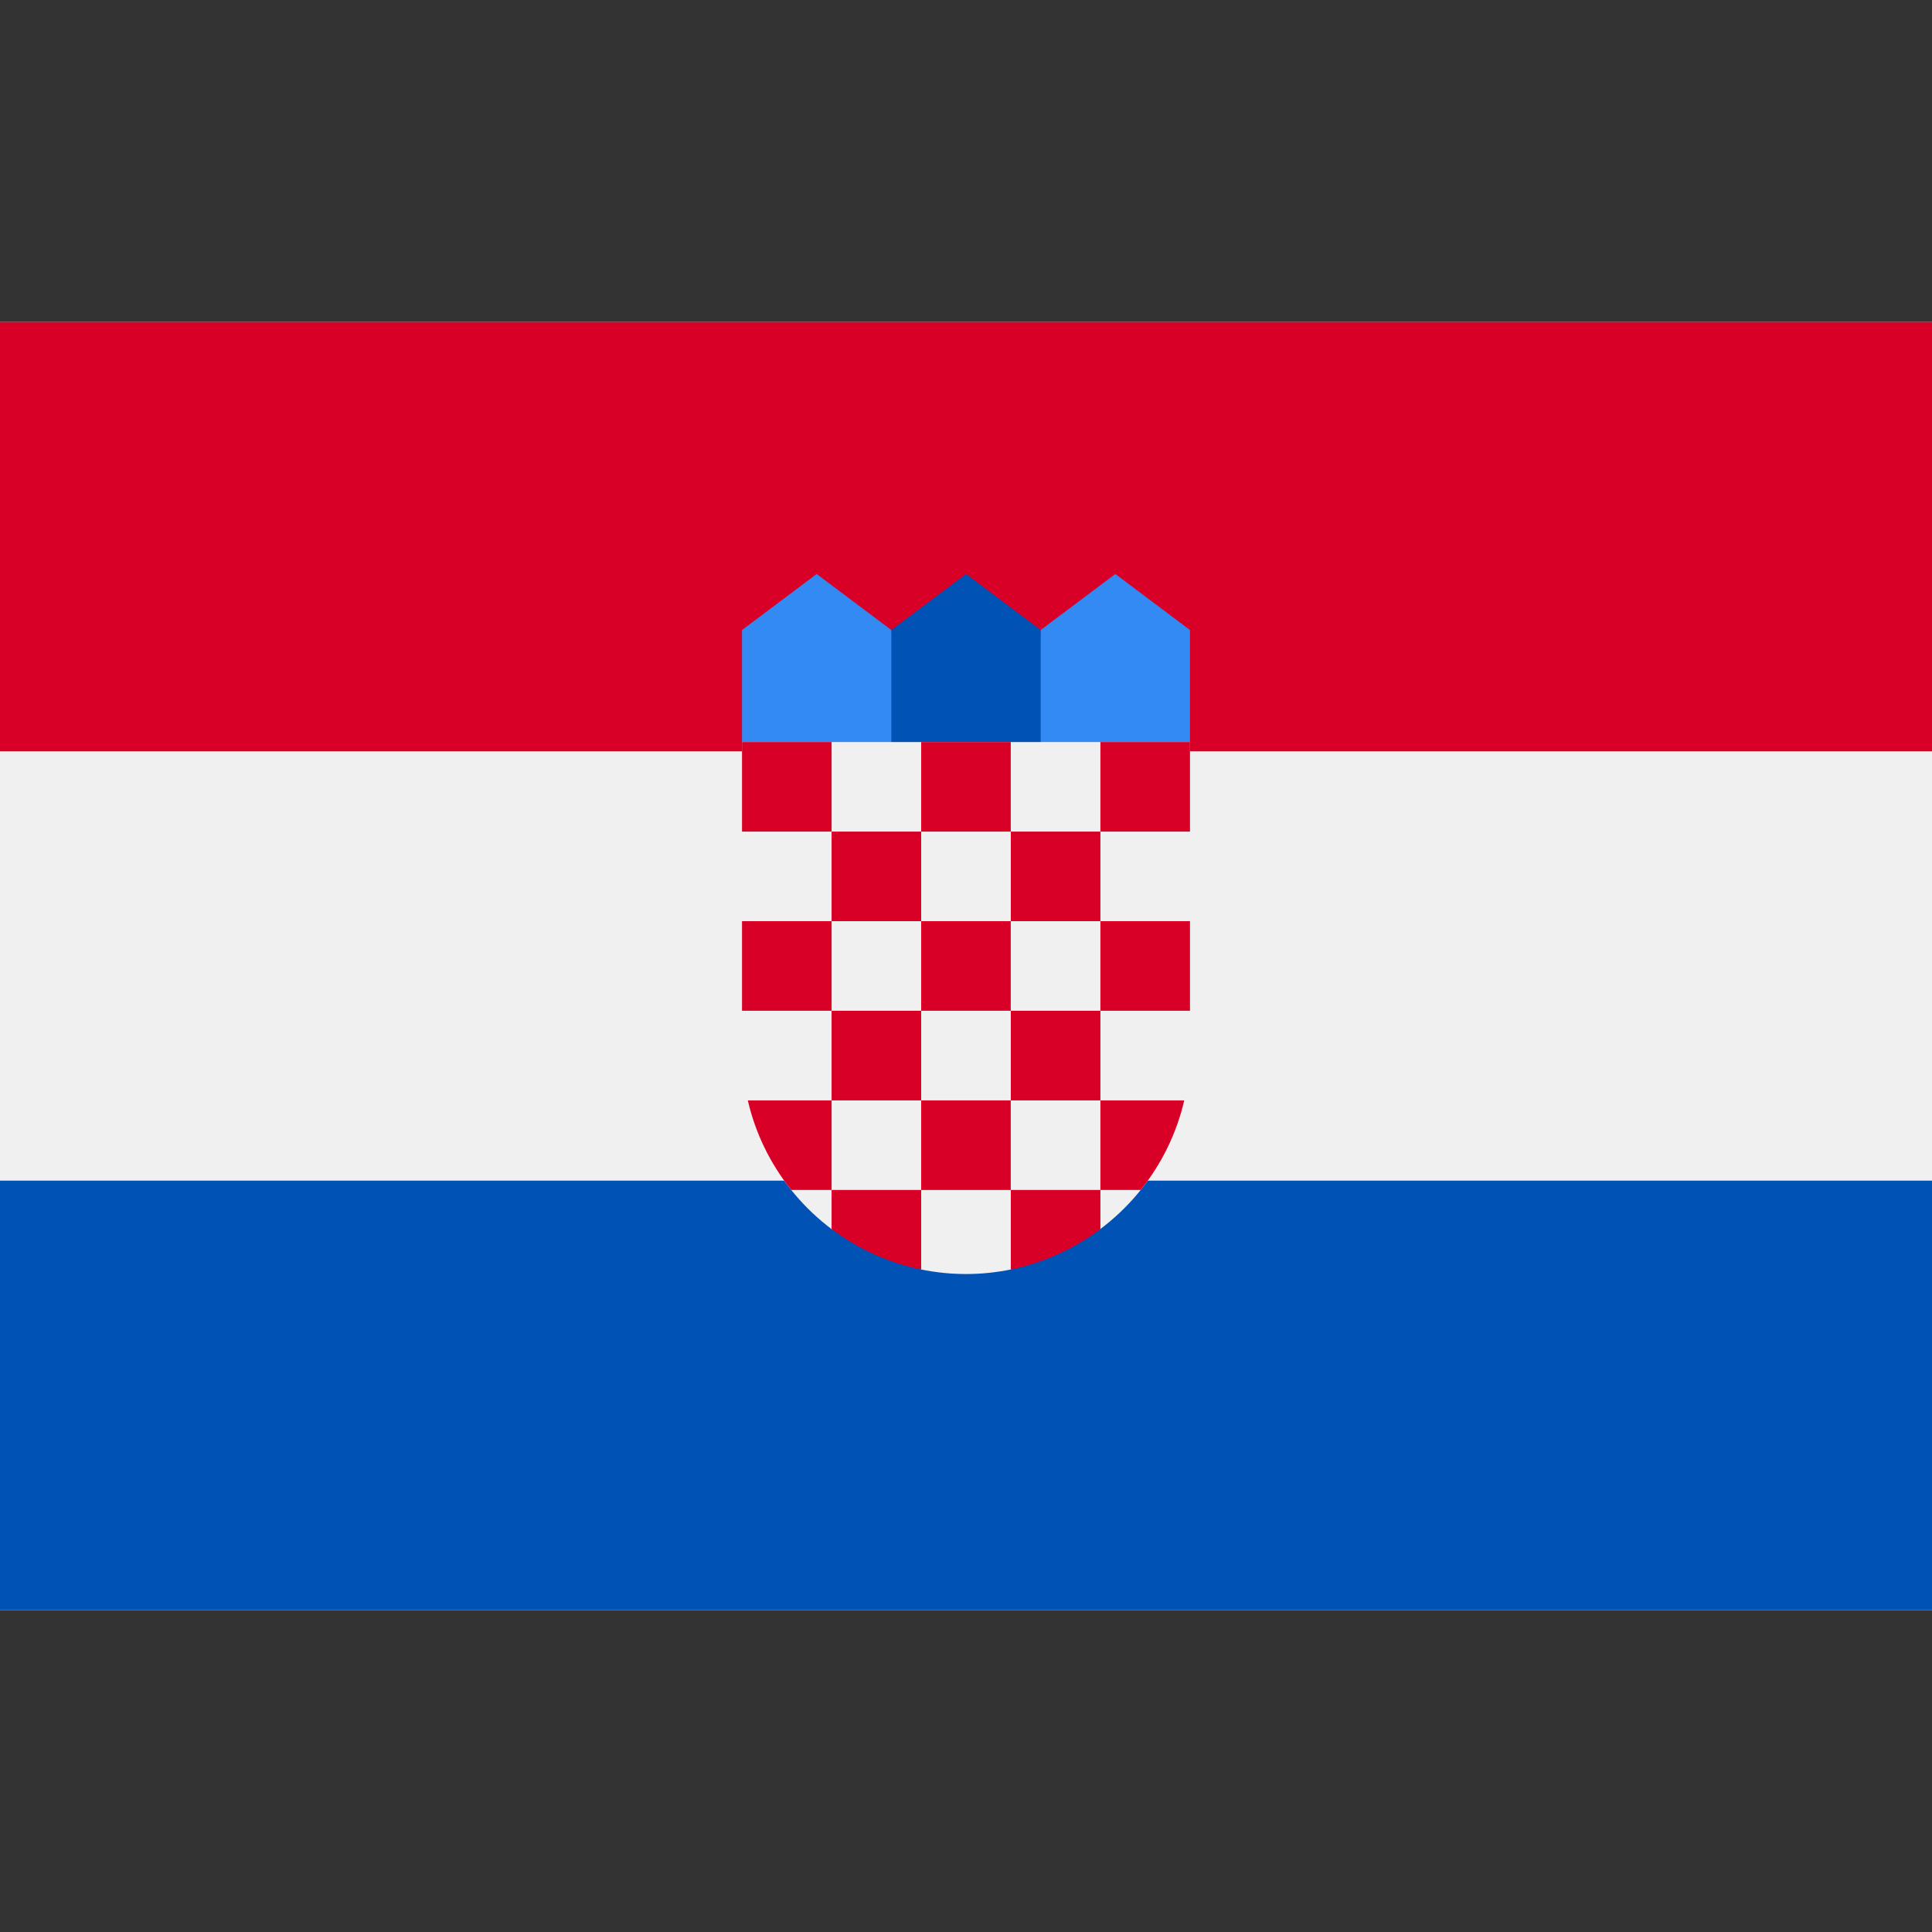
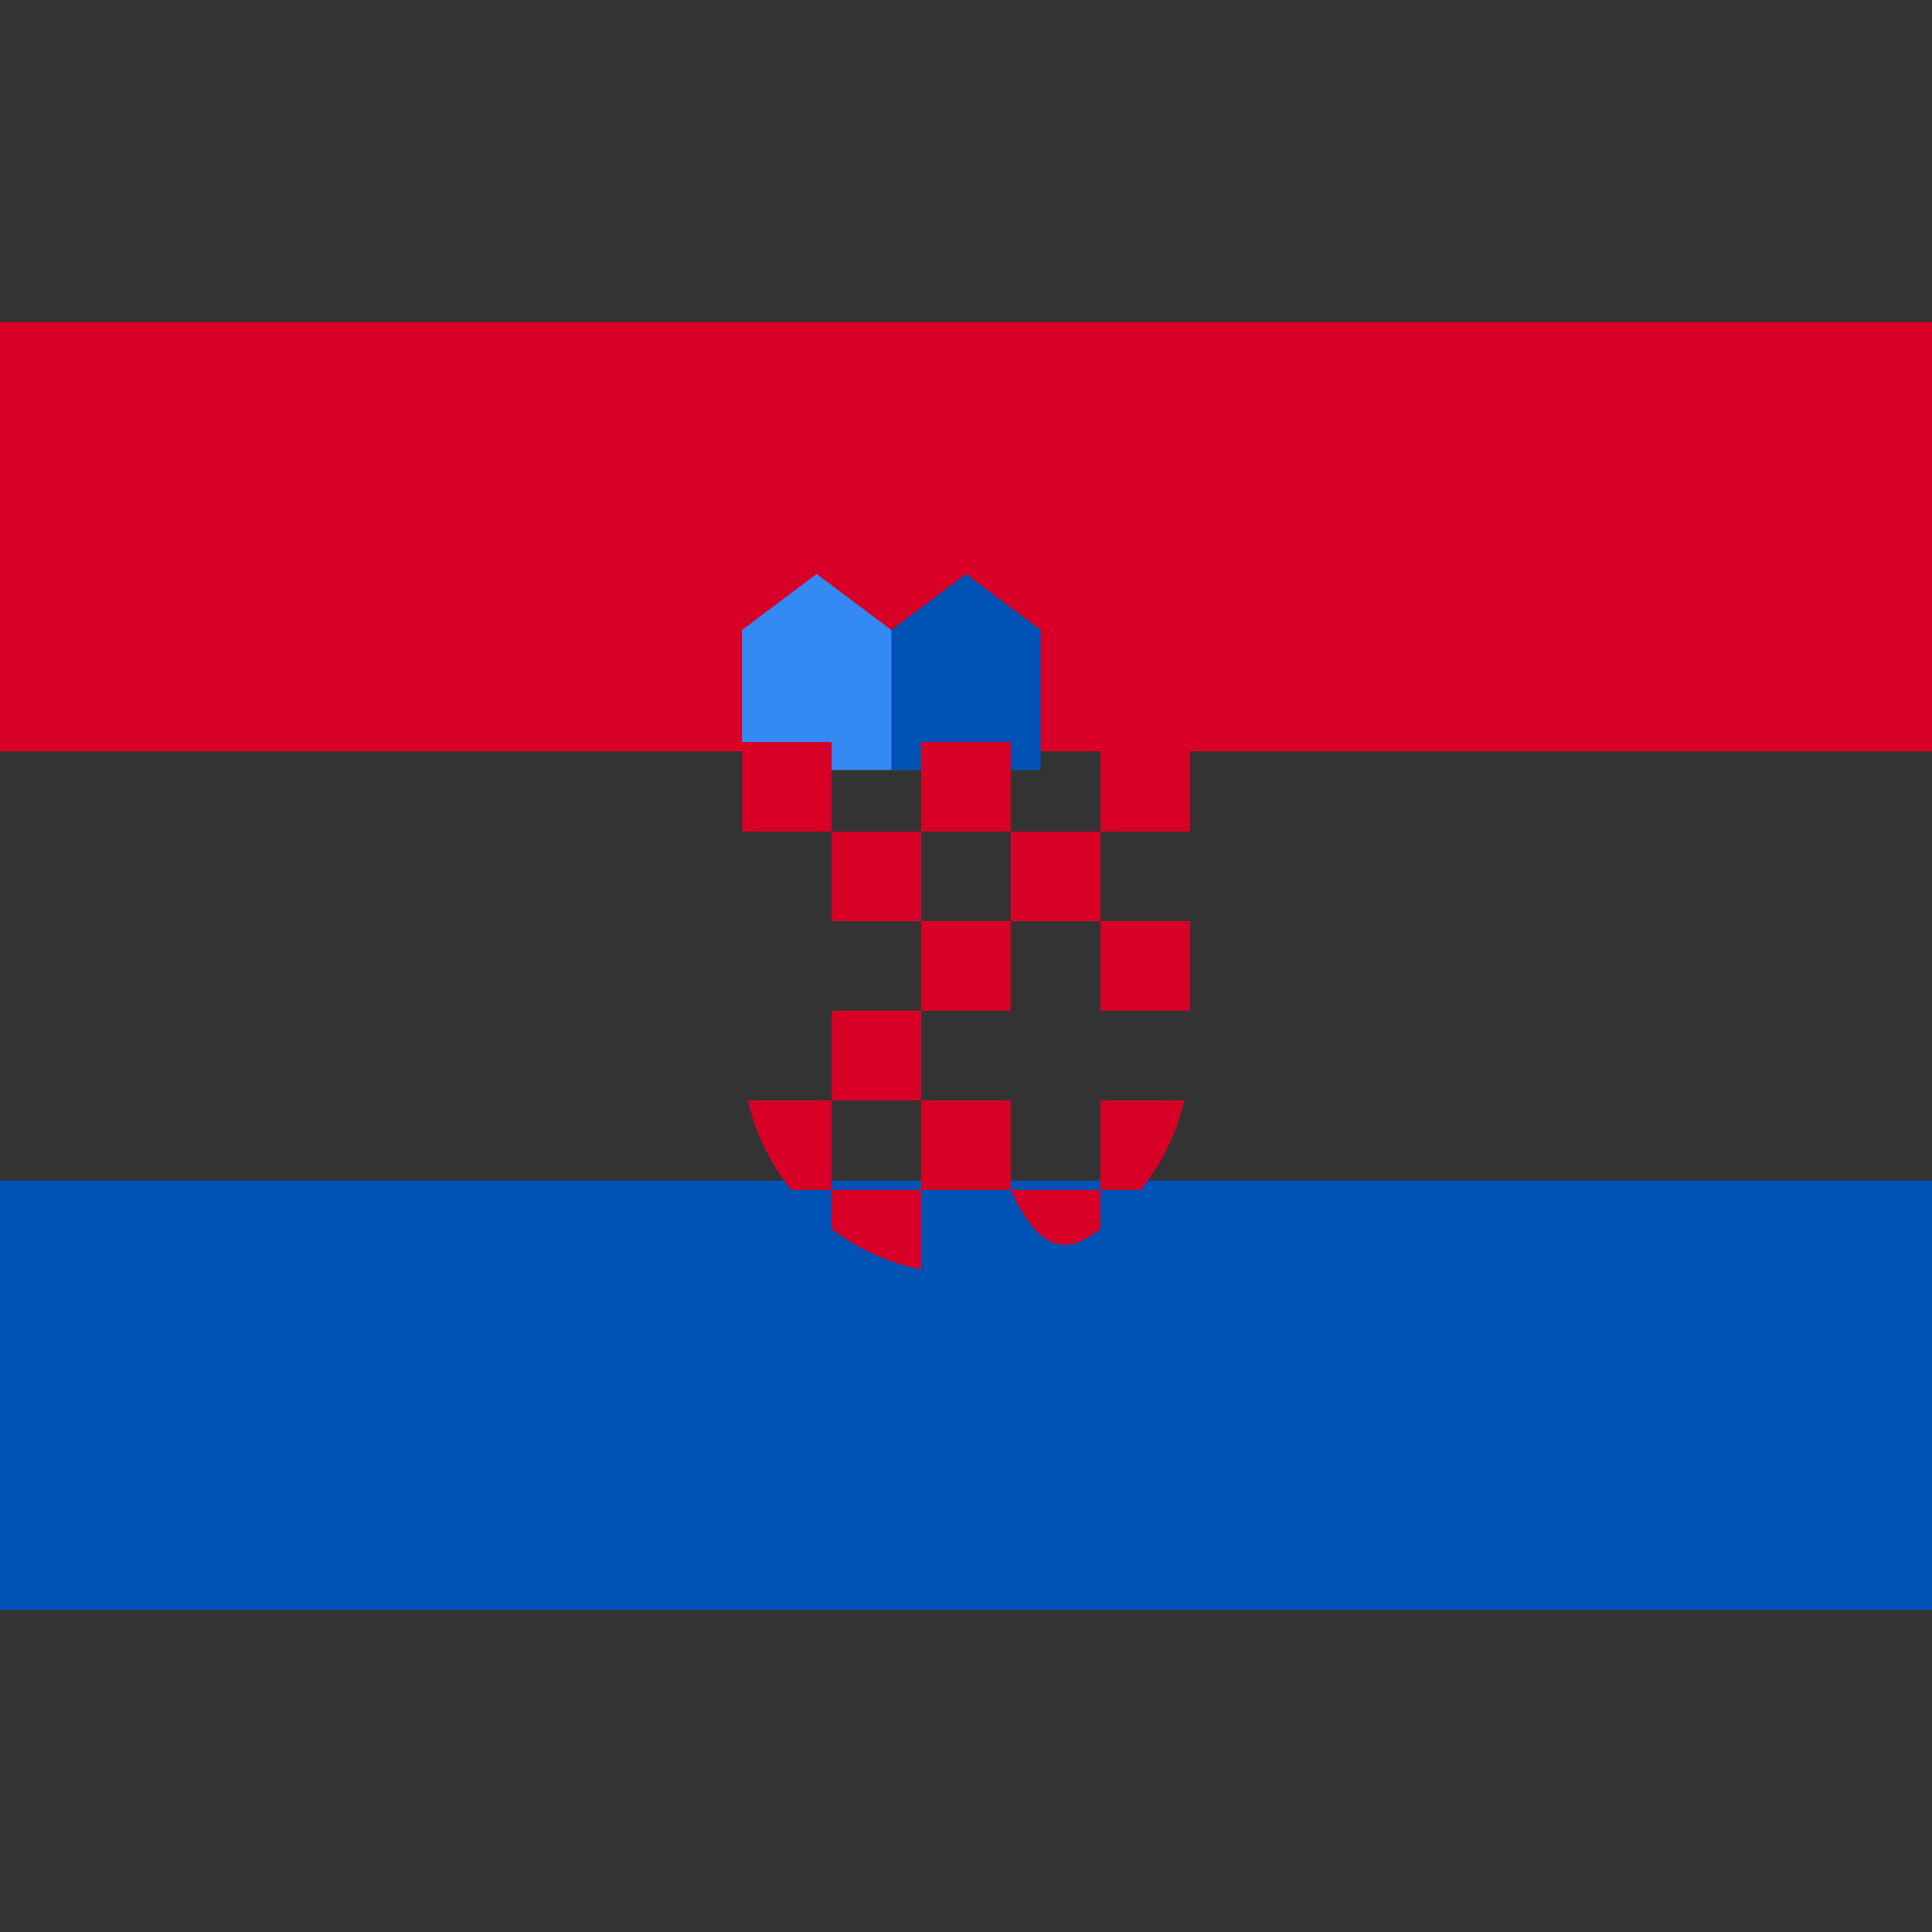
<svg xmlns="http://www.w3.org/2000/svg" width="30" height="30" viewBox="0 0 30 30" fill="none">
  <rect x="0" y="0" width="30" height="30" fill="#333333" stroke="none" />
  <g clip-path="url(#clip0_131_1639)">
-     <path d="M30 5H0V25H30V5Z" fill="#F0F0F0" />
    <path d="M30 5H0V11.667H30V5Z" fill="#D80027" />
    <path d="M30 18.333H0V25H30V18.333Z" fill="#0052B4" />
-     <path d="M17.609 11.957H15.87L16.159 9.783L17.319 8.913L18.478 9.783V11.522L17.609 11.957Z" fill="#338AF3" />
    <path d="M12.391 11.957H14.13L13.841 9.783L12.681 8.913L11.522 9.783V11.522L12.391 11.957Z" fill="#338AF3" />
    <path d="M16.16 11.957H13.841V9.783L15 8.913L16.16 9.783V11.957Z" fill="#0052B4" />
-     <path d="M11.522 11.522V16.304C11.522 17.443 12.072 18.456 12.92 19.091L13.529 18.938L14.297 19.711C14.524 19.758 14.759 19.783 15 19.783C15.239 19.783 15.473 19.758 15.699 19.712L16.576 18.982L17.08 19.089C17.928 18.455 18.478 17.443 18.478 16.304V11.522L11.522 11.522Z" fill="#F0F0F0" />
    <path d="M12.913 11.522H11.522V12.913H12.913V11.522Z" fill="#D80027" />
    <path d="M15.695 11.522H14.304V12.913H15.695V11.522Z" fill="#D80027" />
    <path d="M18.478 11.522H17.087V12.913H18.478V11.522Z" fill="#D80027" />
    <path d="M14.304 12.913H12.913V14.304H14.304V12.913Z" fill="#D80027" />
    <path d="M17.087 12.913H15.696V14.304H17.087V12.913Z" fill="#D80027" />
-     <path d="M12.913 14.304H11.522V15.695H12.913V14.304Z" fill="#D80027" />
    <path d="M14.304 15.695H12.913V17.087H14.304V15.695Z" fill="#D80027" />
    <path d="M15.695 14.304H14.304V15.695H15.695V14.304Z" fill="#D80027" />
    <path d="M18.478 14.304H17.087V15.695H18.478V14.304Z" fill="#D80027" />
-     <path d="M17.087 15.695H15.696V17.087H17.087V15.695Z" fill="#D80027" />
    <path d="M15.695 17.087H14.304V18.478H15.695V17.087Z" fill="#D80027" />
    <path d="M12.913 17.087H11.612C11.731 17.604 11.966 18.077 12.287 18.478H12.913V17.087Z" fill="#D80027" />
    <path d="M17.087 18.478H17.712C18.034 18.077 18.269 17.604 18.389 17.087H17.087V18.478Z" fill="#D80027" />
    <path d="M12.913 18.478V19.085C13.318 19.39 13.791 19.608 14.304 19.713V18.478H12.913Z" fill="#D80027" />
-     <path d="M15.696 18.478V19.713C16.209 19.608 16.682 19.39 17.087 19.085V18.478H15.696Z" fill="#D80027" />
+     <path d="M15.696 18.478C16.209 19.608 16.682 19.39 17.087 19.085V18.478H15.696Z" fill="#D80027" />
  </g>
  <defs>
    <clipPath id="clip0_131_1639">
      <rect width="30" height="30" fill="white" />
    </clipPath>
  </defs>
</svg>